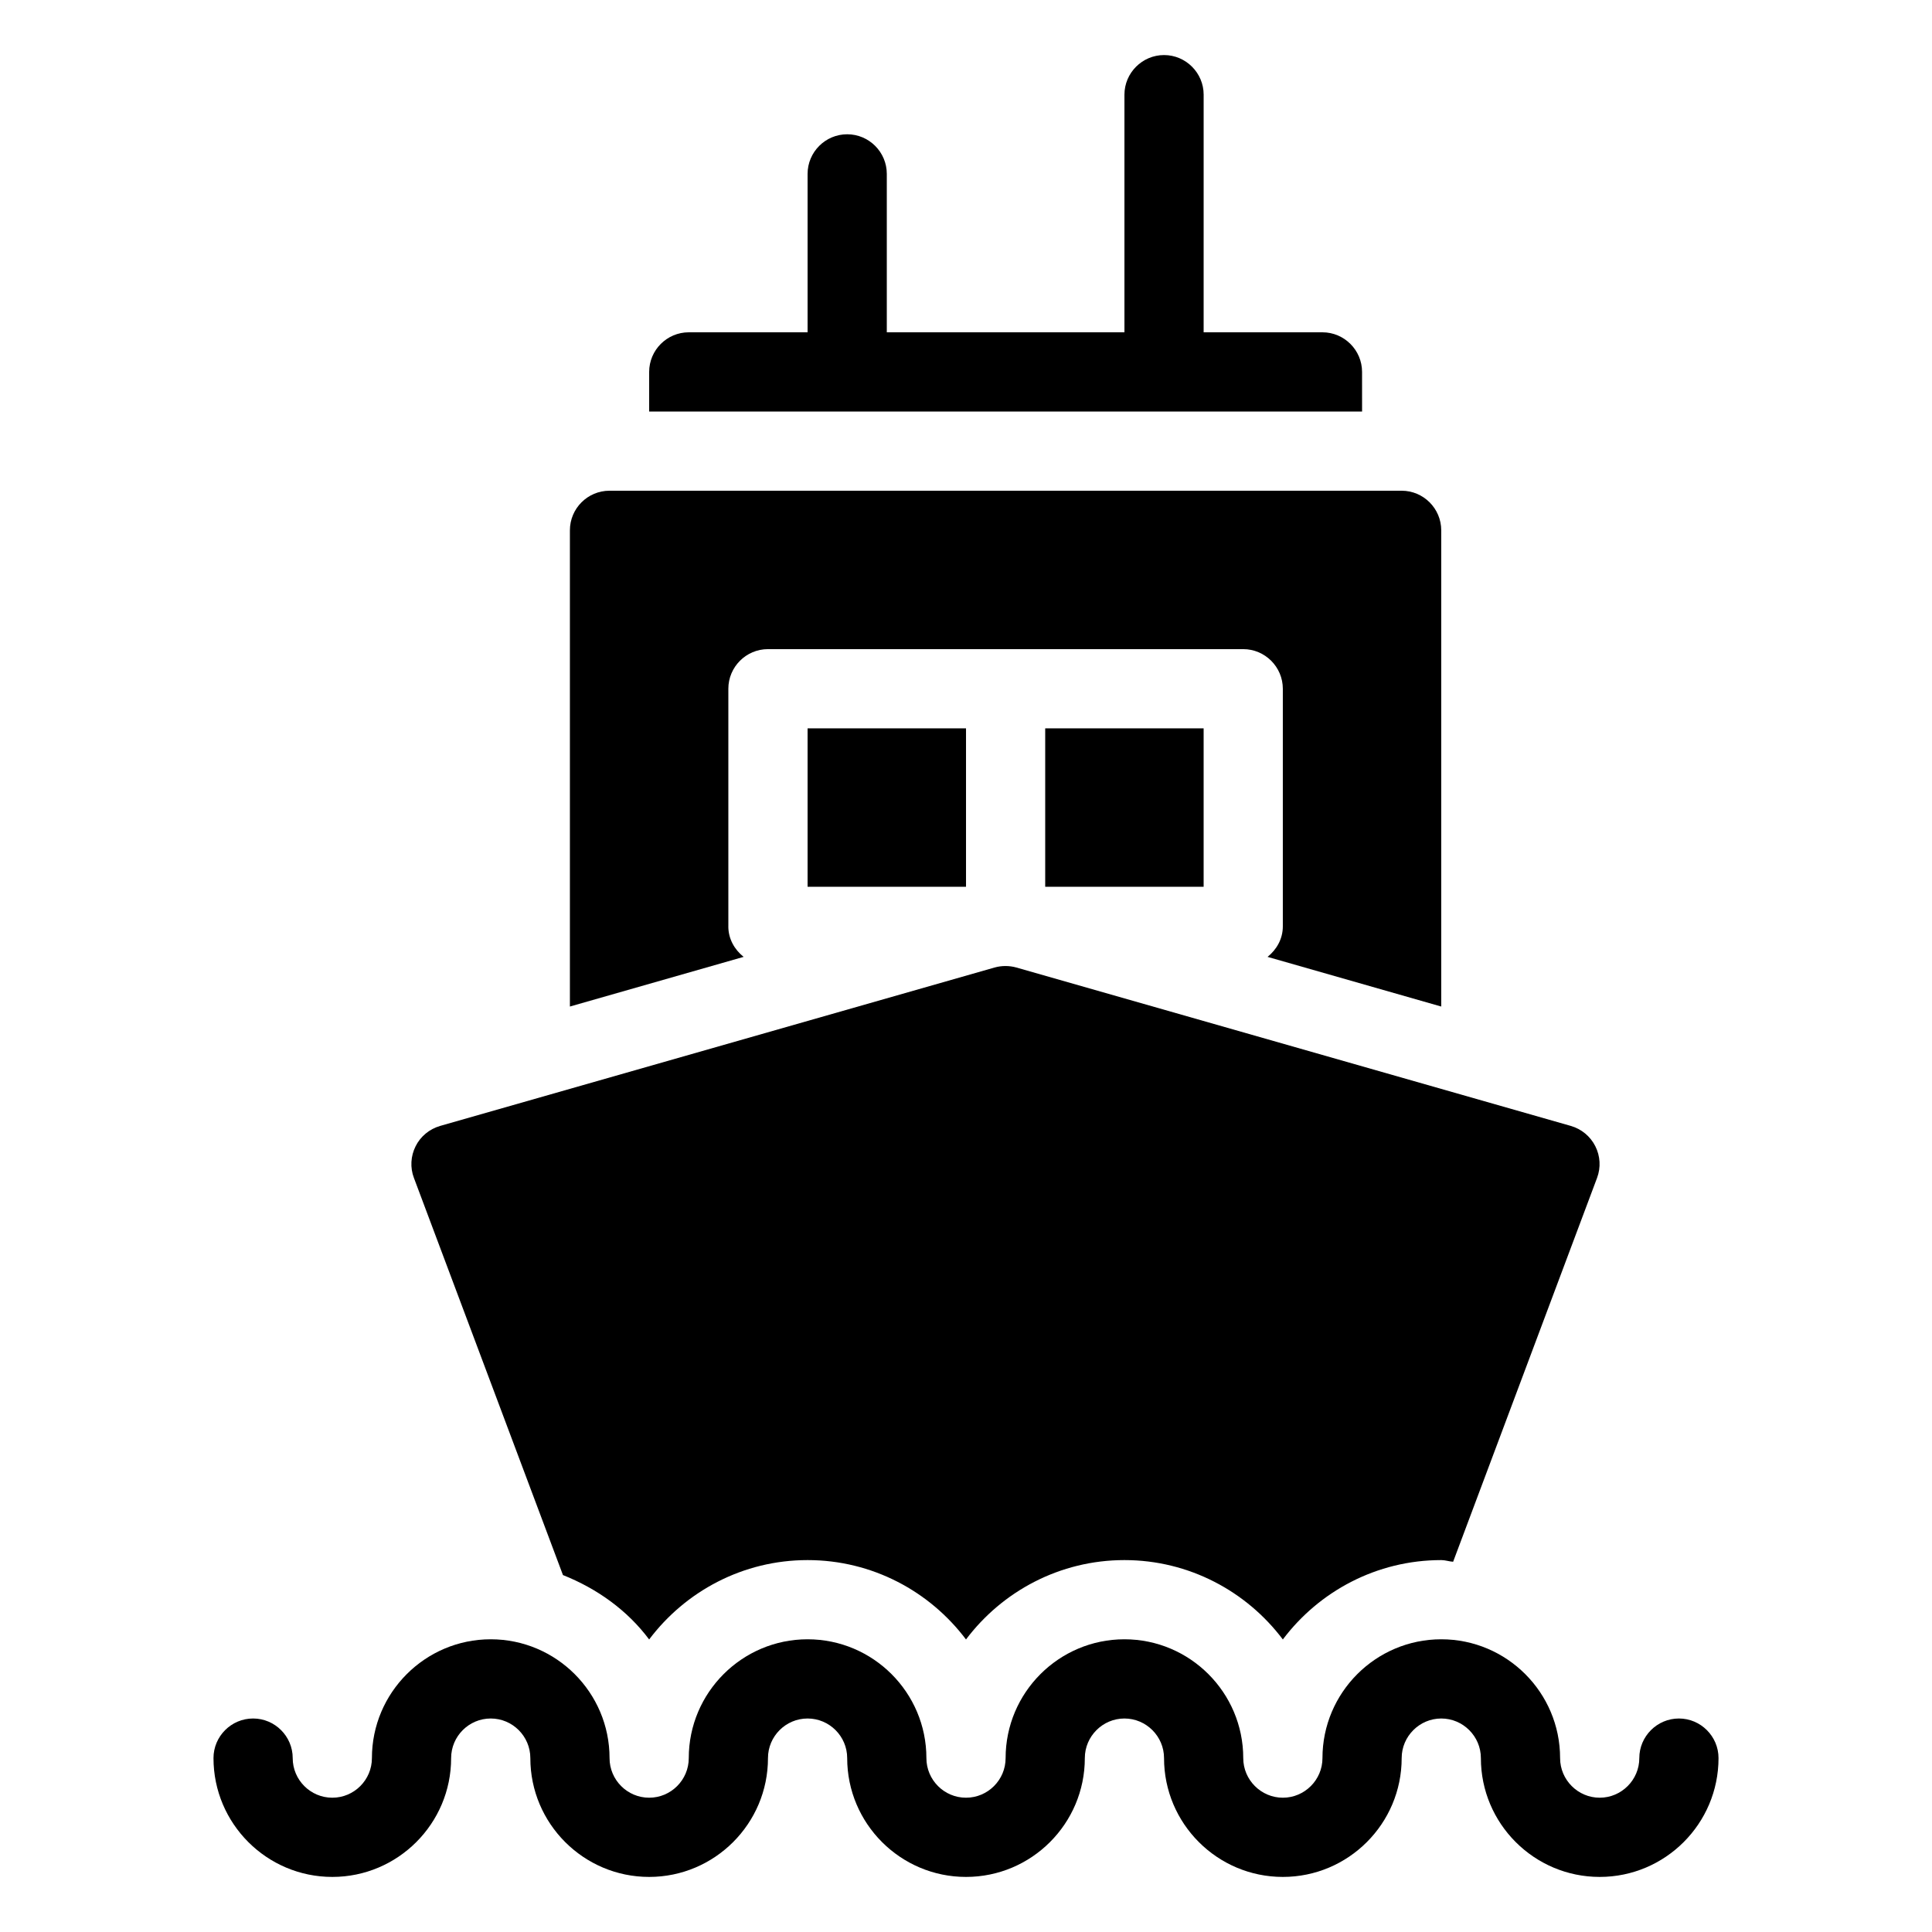
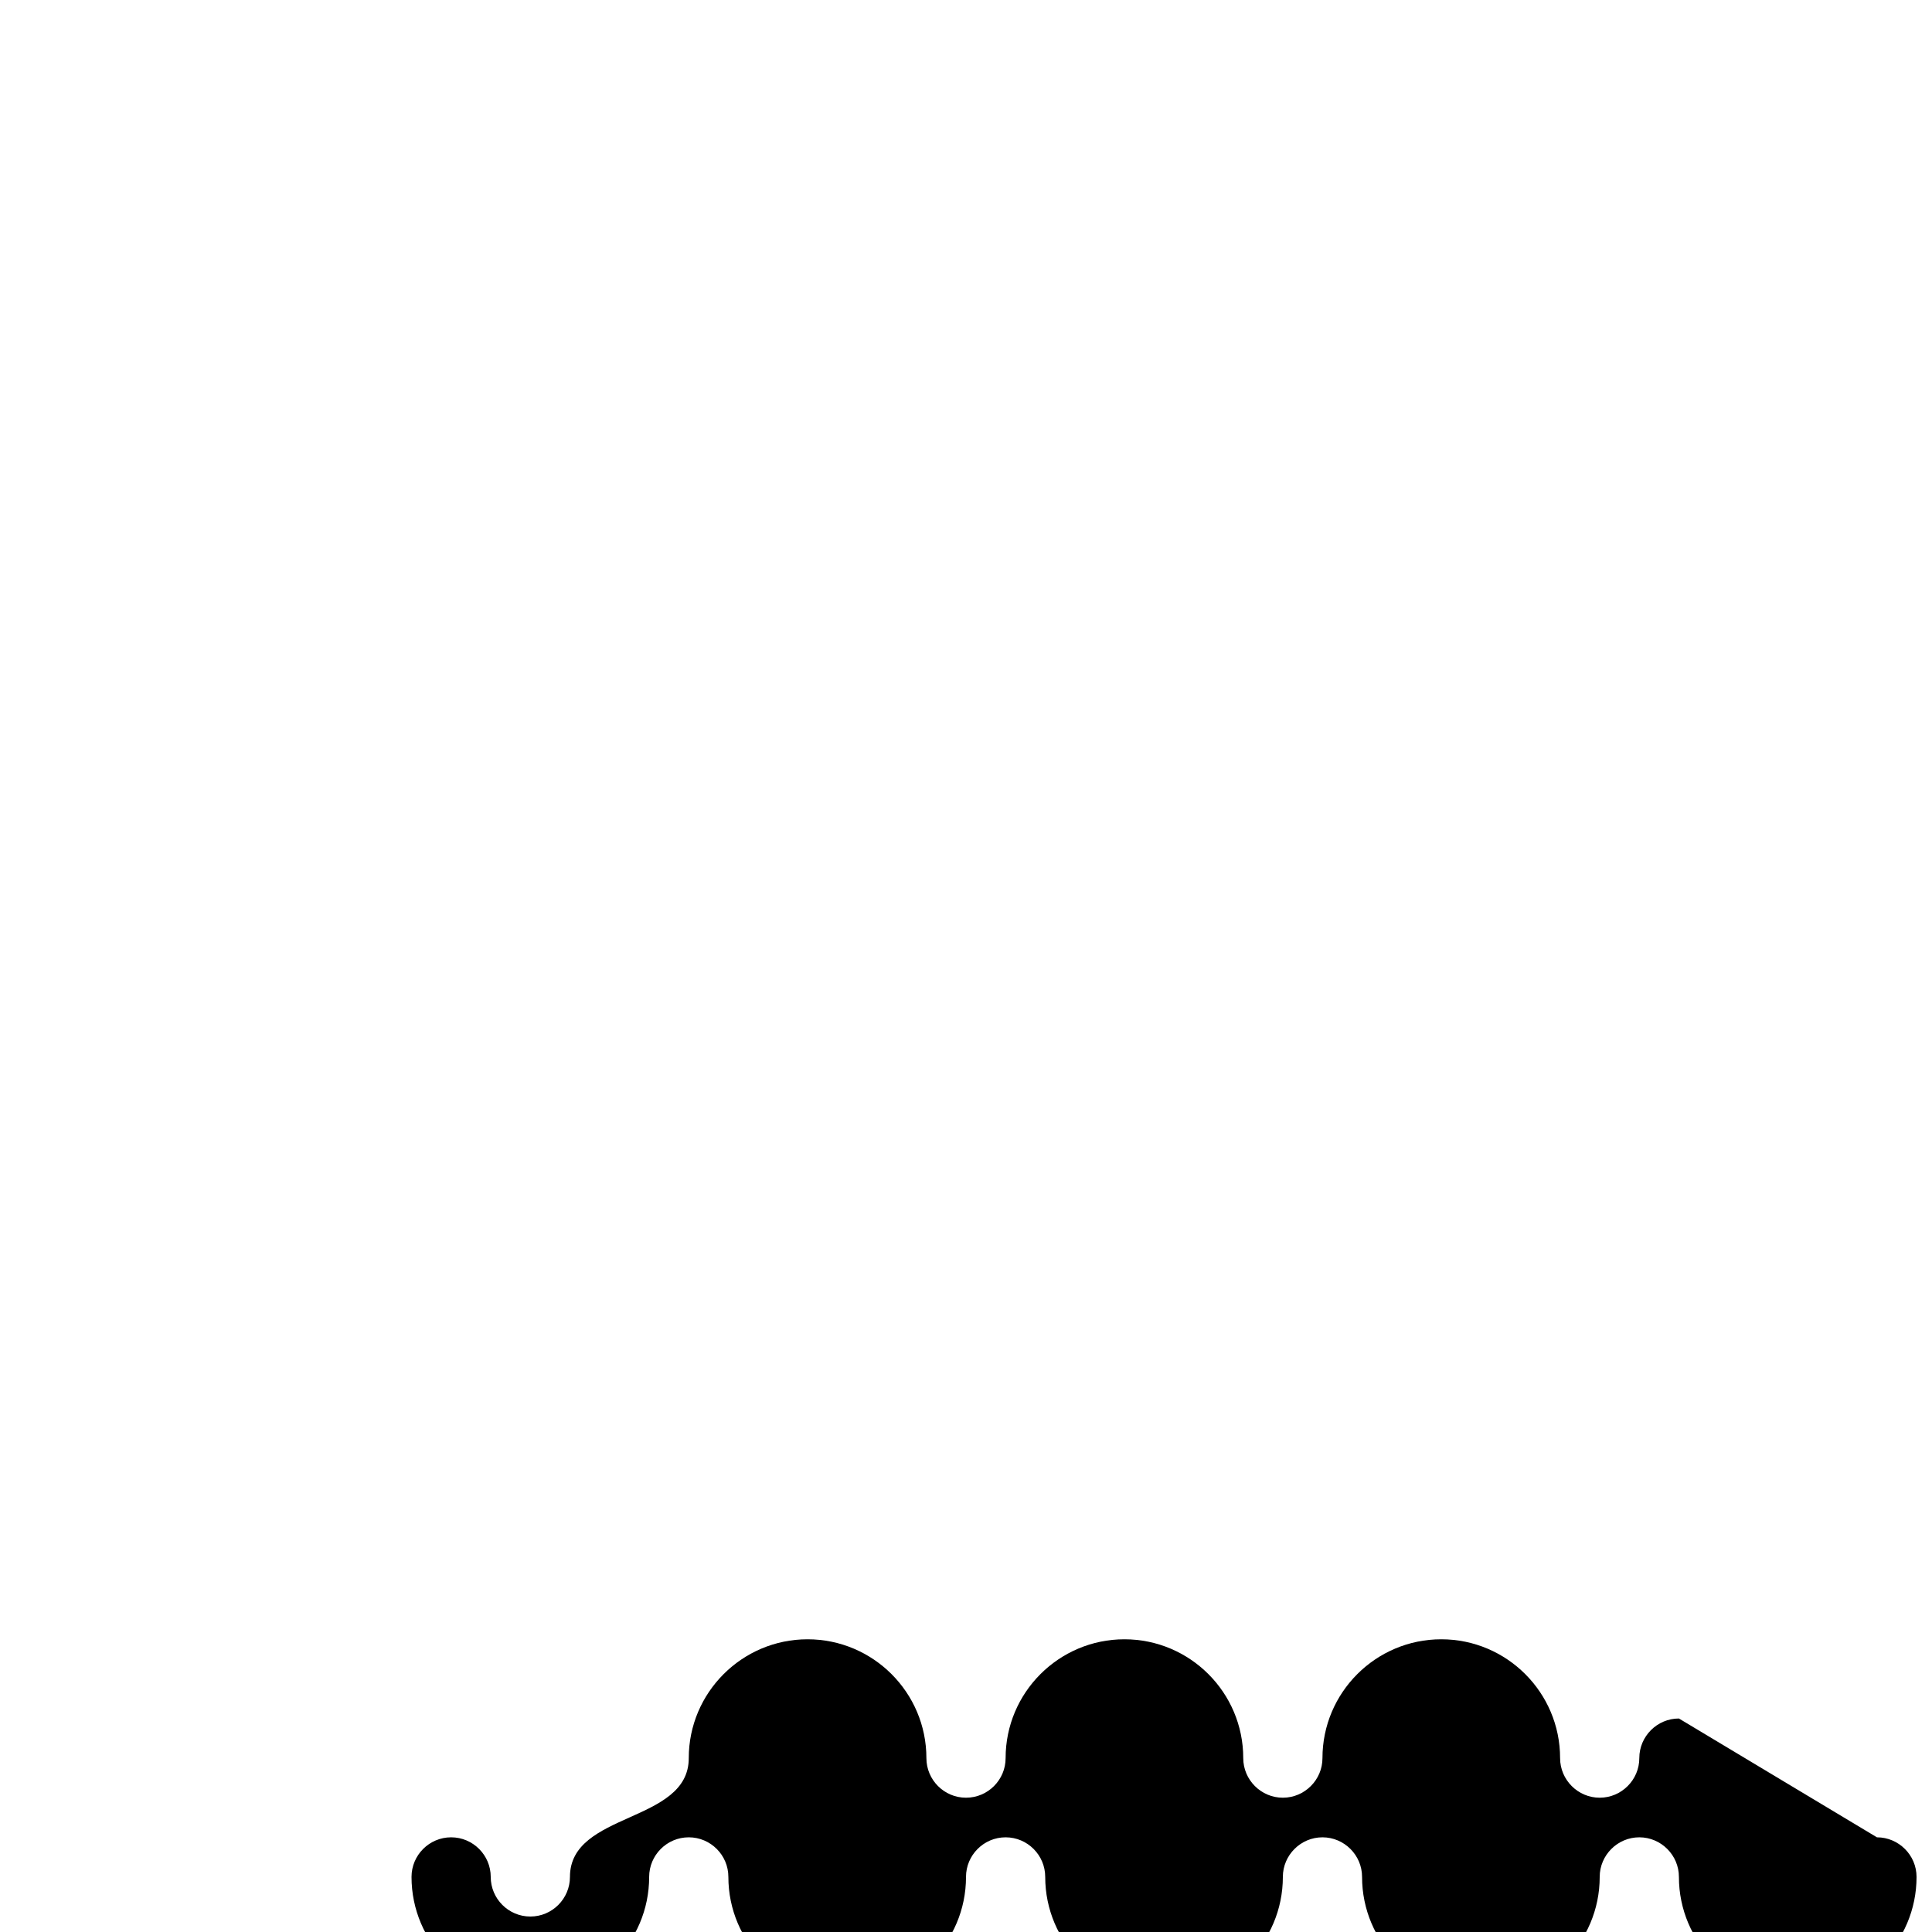
<svg xmlns="http://www.w3.org/2000/svg" fill="#000000" width="800px" height="800px" version="1.1" viewBox="144 144 512 512">
  <g>
-     <path d="m588.93 599.42c-5.773 0-10.496 4.723-10.496 10.496 0 5.773-4.723 10.496-10.496 10.496-5.773 0-10.496-4.723-10.496-10.496 0-17.367-14.121-31.488-31.488-31.488-17.367 0-31.488 14.121-31.488 31.488 0 5.773-4.723 10.496-10.496 10.496-5.773 0-10.496-4.723-10.496-10.496 0-17.367-14.121-31.488-31.488-31.488-17.367 0-31.488 14.121-31.488 31.488 0 5.773-4.703 10.496-10.496 10.496-5.793 0-10.496-4.723-10.496-10.496 0-17.367-14.129-31.488-31.488-31.488s-31.488 14.121-31.488 31.488c0 5.773-4.703 10.496-10.496 10.496-5.793 0-10.496-4.723-10.496-10.496 0-17.367-14.129-31.488-31.488-31.488s-31.488 14.121-31.488 31.488c0 5.773-4.703 10.496-10.496 10.496-5.793 0-10.496-4.723-10.496-10.496 0-5.773-4.703-10.496-10.496-10.496-5.793 0-10.496 4.723-10.496 10.496 0 17.367 14.129 31.488 31.488 31.488s31.488-14.121 31.488-31.488c0-5.773 4.703-10.496 10.496-10.496s10.496 4.723 10.496 10.496c0 17.367 14.129 31.488 31.488 31.488s31.488-14.121 31.488-31.488c0-5.773 4.703-10.496 10.496-10.496s10.496 4.723 10.496 10.496c0 17.367 14.129 31.488 31.488 31.488 17.367 0 31.488-14.121 31.488-31.488 0-5.773 4.723-10.496 10.496-10.496 5.773 0 10.496 4.723 10.496 10.496 0 17.367 14.121 31.488 31.488 31.488 17.367 0 31.488-14.121 31.488-31.488 0-5.773 4.723-10.496 10.496-10.496 5.773 0 10.496 4.723 10.496 10.496 0 17.367 14.121 31.488 31.488 31.488 17.367 0 31.488-14.121 31.488-31.488 0-5.773-4.723-10.496-10.496-10.496z" />
-     <path d="m293.19 561.41c9.07 3.609 17.066 9.34 22.84 17.066 9.594-12.742 24.832-21.035 41.984-21.035s32.391 8.293 41.984 21.035c9.594-12.742 24.852-21.035 41.984-21.035 17.129 0 32.391 8.293 41.984 21.035 9.59-12.742 24.852-21.035 41.98-21.035 1.09 0 2.098 0.379 3.148 0.441l38.145-101.73c1.027-2.75 0.859-5.777-0.469-8.402-1.324-2.625-3.668-4.551-6.481-5.367l-146.95-41.984c-1.891-0.523-3.879-0.523-5.75 0l-146.95 41.984c-2.812 0.82-5.184 2.746-6.488 5.367-1.324 2.625-1.492 5.688-0.461 8.402z" />
-     <path d="m420.99 337.02h41.984v41.984h-41.984z" />
-     <path d="m358.02 337.02h41.984v41.984h-41.984z" />
-     <path d="m337.02 389.5v-62.977c0-5.773 4.703-10.496 10.496-10.496h125.95c5.773 0 10.496 4.723 10.496 10.496v62.977c0 3.316-1.645 6.152-4.047 8.082l46.027 13.16v-126.2c0-5.793-4.723-10.496-10.496-10.496h-209.92c-5.793 0-10.496 4.703-10.496 10.496v126.2l46.035-13.16c-2.414-1.934-4.051-4.766-4.051-8.082z" />
-     <path d="m504.96 242.56c0-5.773-4.723-10.496-10.496-10.496h-31.488l0.004-62.977c0-5.773-4.723-10.496-10.496-10.496-5.773 0-10.496 4.723-10.496 10.496v62.977h-62.977v-41.984c0-5.773-4.703-10.496-10.496-10.496s-10.496 4.723-10.496 10.496v41.984h-31.488c-5.793 0-10.496 4.723-10.496 10.496v10.496h188.93z" />
+     <path d="m588.93 599.42c-5.773 0-10.496 4.723-10.496 10.496 0 5.773-4.723 10.496-10.496 10.496-5.773 0-10.496-4.723-10.496-10.496 0-17.367-14.121-31.488-31.488-31.488-17.367 0-31.488 14.121-31.488 31.488 0 5.773-4.723 10.496-10.496 10.496-5.773 0-10.496-4.723-10.496-10.496 0-17.367-14.121-31.488-31.488-31.488-17.367 0-31.488 14.121-31.488 31.488 0 5.773-4.703 10.496-10.496 10.496-5.793 0-10.496-4.723-10.496-10.496 0-17.367-14.129-31.488-31.488-31.488s-31.488 14.121-31.488 31.488s-31.488 14.121-31.488 31.488c0 5.773-4.703 10.496-10.496 10.496-5.793 0-10.496-4.723-10.496-10.496 0-5.773-4.703-10.496-10.496-10.496-5.793 0-10.496 4.723-10.496 10.496 0 17.367 14.129 31.488 31.488 31.488s31.488-14.121 31.488-31.488c0-5.773 4.703-10.496 10.496-10.496s10.496 4.723 10.496 10.496c0 17.367 14.129 31.488 31.488 31.488s31.488-14.121 31.488-31.488c0-5.773 4.703-10.496 10.496-10.496s10.496 4.723 10.496 10.496c0 17.367 14.129 31.488 31.488 31.488 17.367 0 31.488-14.121 31.488-31.488 0-5.773 4.723-10.496 10.496-10.496 5.773 0 10.496 4.723 10.496 10.496 0 17.367 14.121 31.488 31.488 31.488 17.367 0 31.488-14.121 31.488-31.488 0-5.773 4.723-10.496 10.496-10.496 5.773 0 10.496 4.723 10.496 10.496 0 17.367 14.121 31.488 31.488 31.488 17.367 0 31.488-14.121 31.488-31.488 0-5.773-4.723-10.496-10.496-10.496z" />
  </g>
</svg>